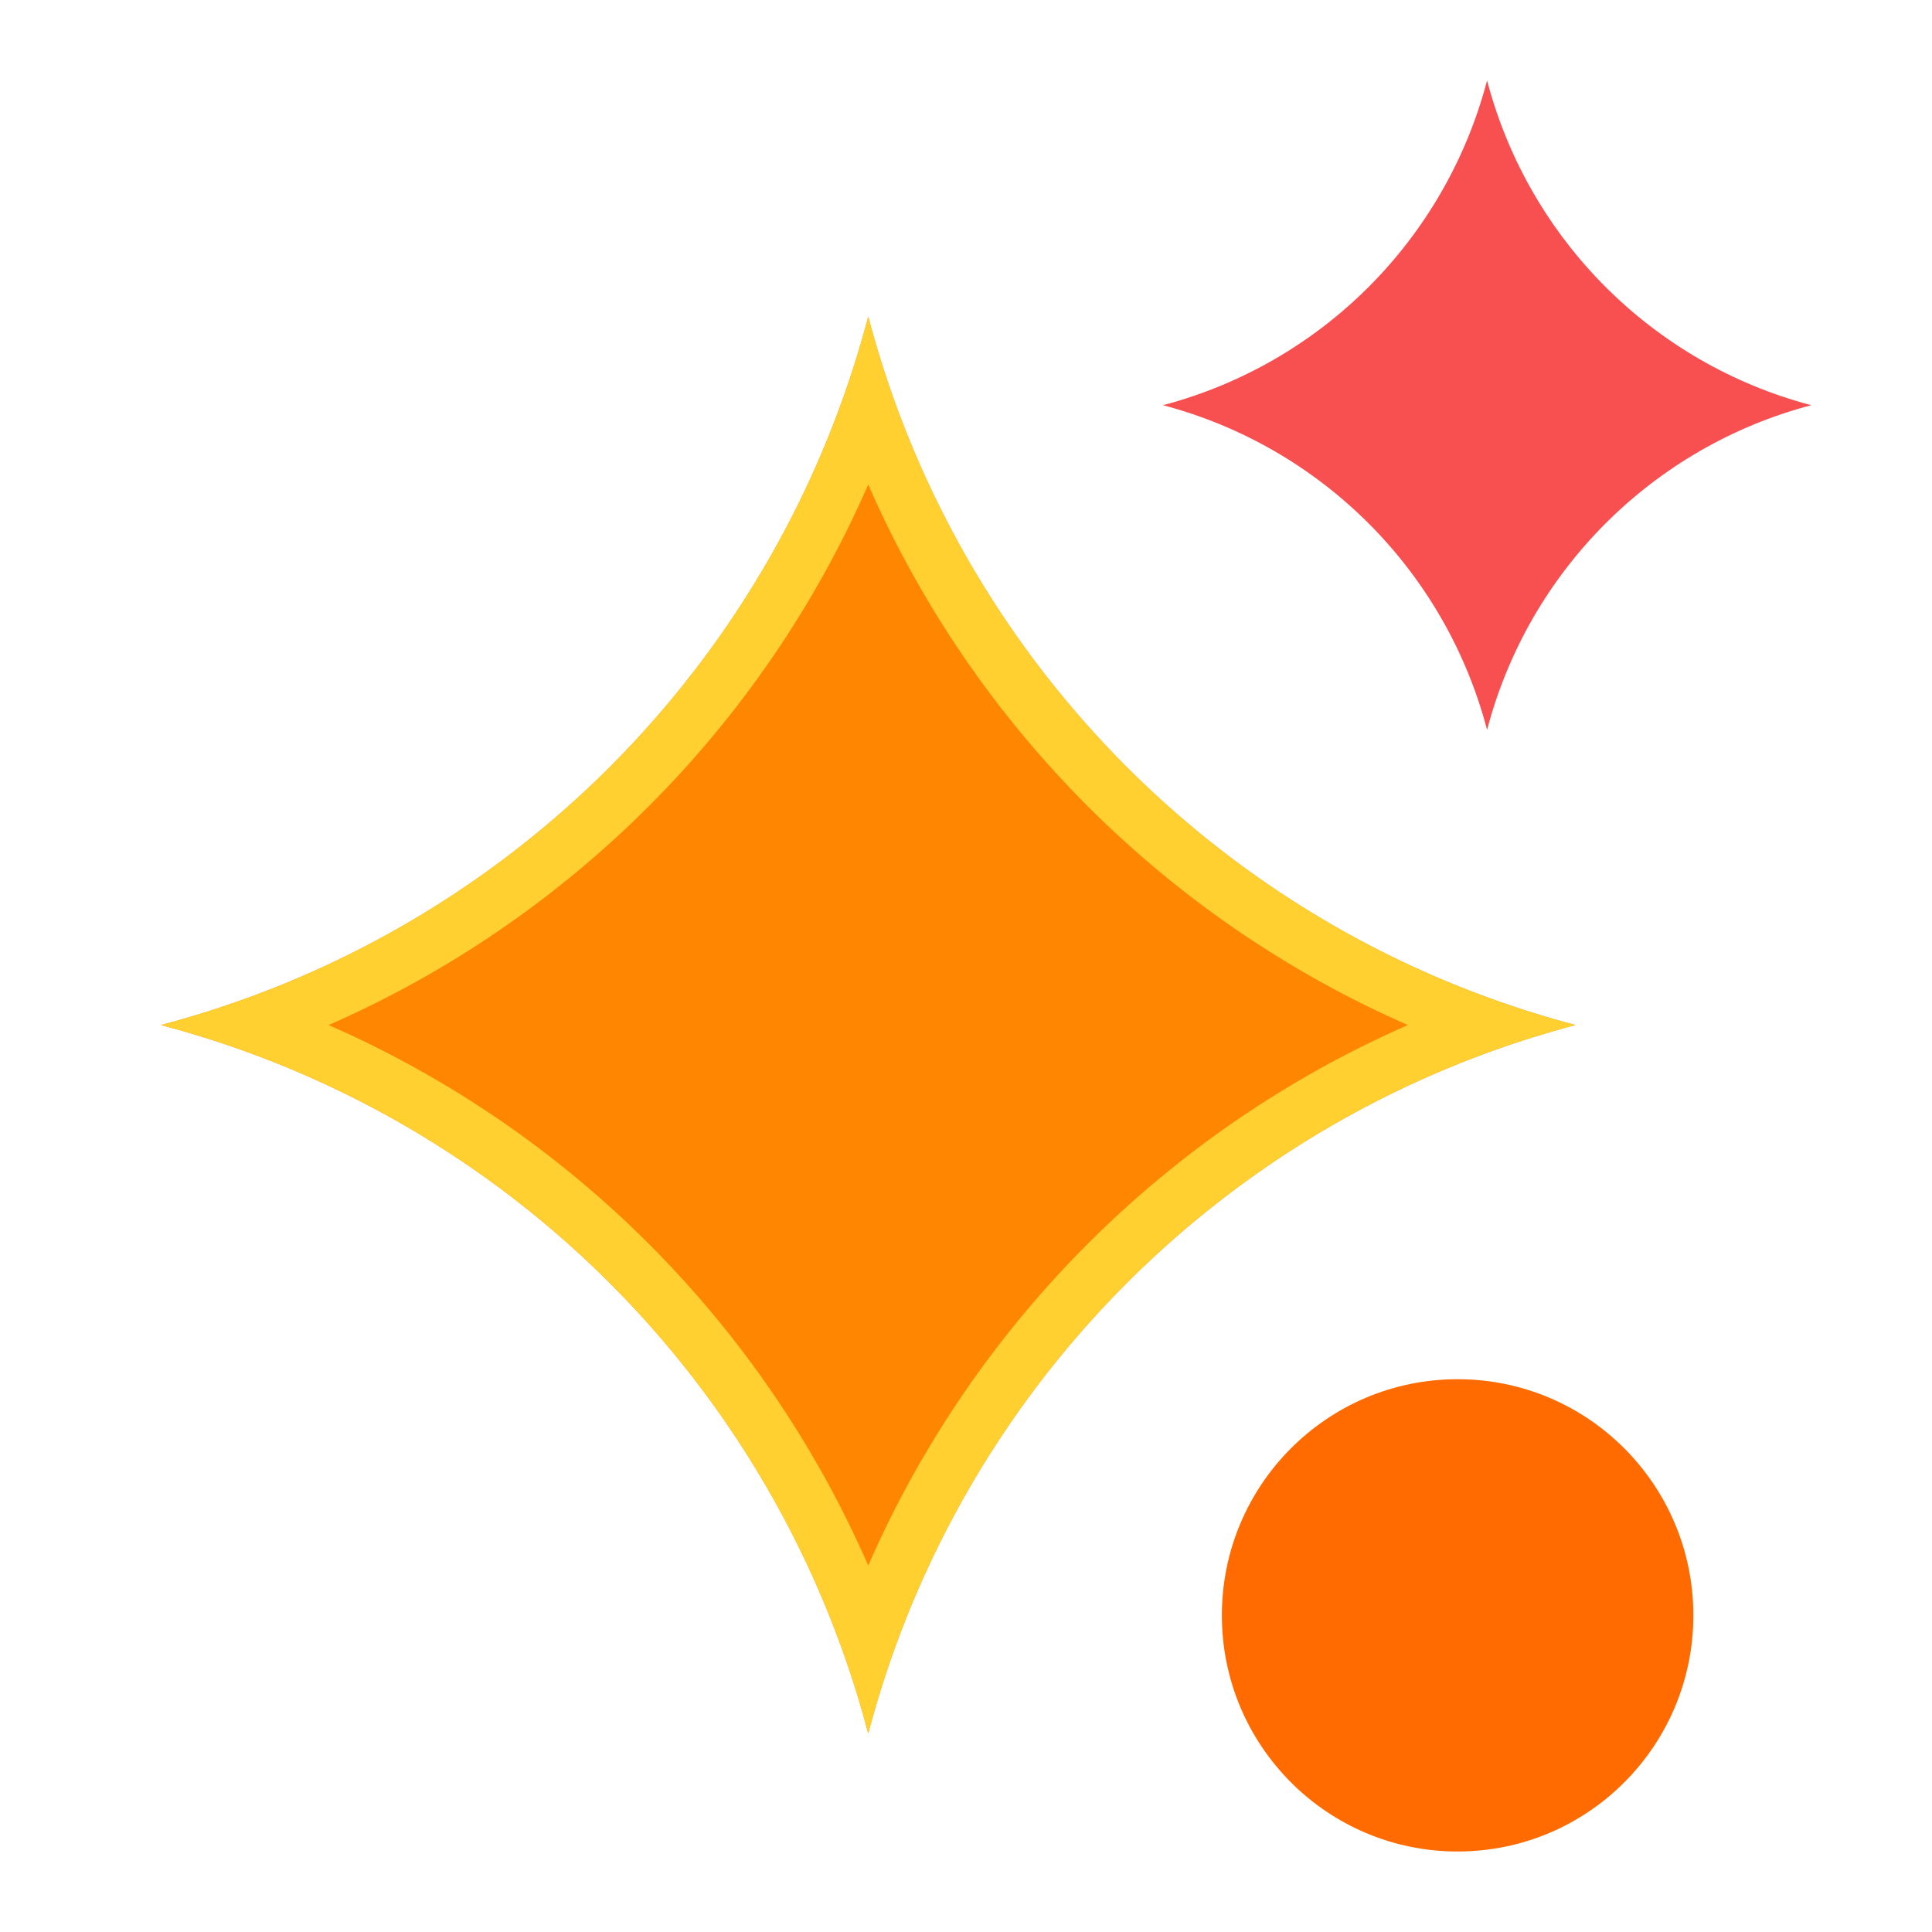
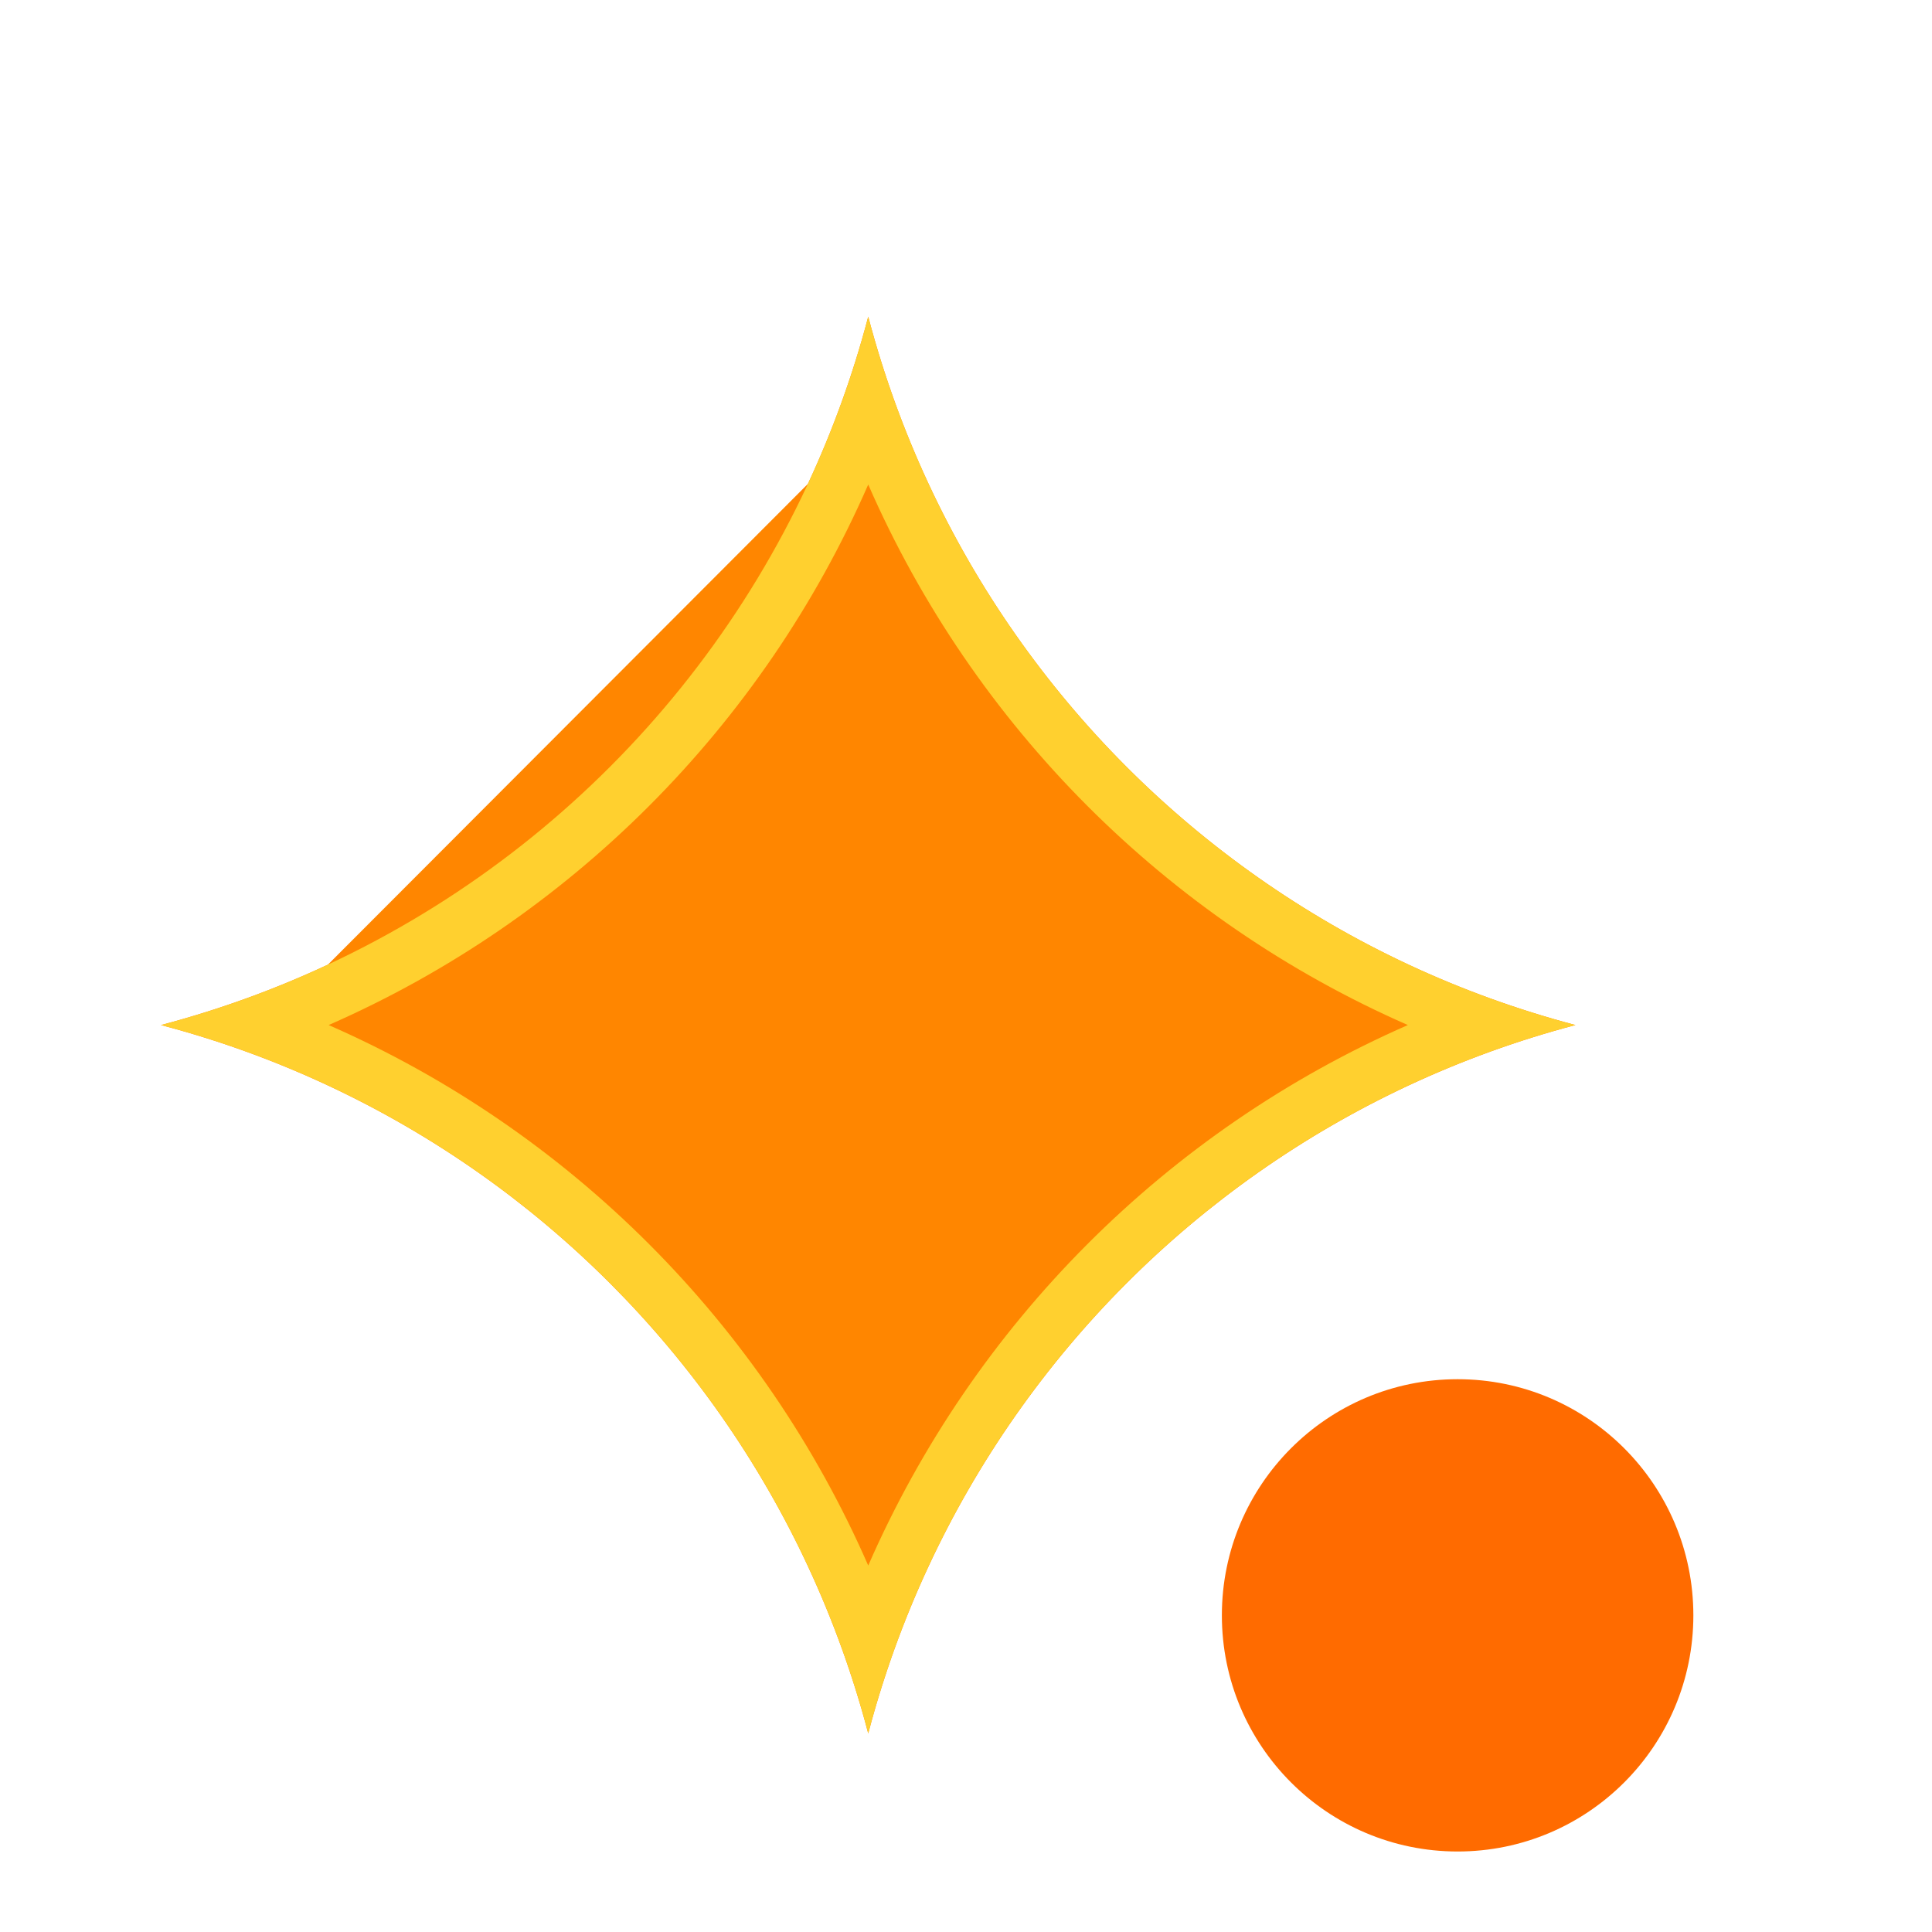
<svg xmlns="http://www.w3.org/2000/svg" width="48px" height="48px" viewBox="0 0 48 48" version="1.1">
  <title>Icon/48px/Sparkles</title>
  <g id="Icon/48px/Sparkles" stroke="none" fill="none" fill-rule="evenodd" stroke-width="1">
    <g id="Group" transform="translate(4, 2)">
-       <path d="M16.073,10.021 C16.689,8.697 17.193,7.308 17.571,5.867 C17.95,7.308 18.453,8.697 19.07,10.021 C21.518,15.28 25.745,19.514 30.995,21.966 C32.317,22.583 33.703,23.087 35.142,23.467 C33.703,23.846 32.317,24.35 30.995,24.968 C25.745,27.42 21.518,31.654 19.07,36.913 C18.453,38.236 17.95,39.625 17.571,41.067 C17.193,39.625 16.689,38.236 16.073,36.913 C13.625,31.654 9.398,27.42 4.147,24.968 C2.826,24.35 1.439,23.846 0,23.467 C1.439,23.087 2.826,22.583 4.147,21.966 C9.398,19.514 13.625,15.28 16.073,10.021 Z" id="Path" fill="#FF8600" />
+       <path d="M16.073,10.021 C16.689,8.697 17.193,7.308 17.571,5.867 C17.95,7.308 18.453,8.697 19.07,10.021 C21.518,15.28 25.745,19.514 30.995,21.966 C32.317,22.583 33.703,23.087 35.142,23.467 C33.703,23.846 32.317,24.35 30.995,24.968 C25.745,27.42 21.518,31.654 19.07,36.913 C18.453,38.236 17.95,39.625 17.571,41.067 C17.193,39.625 16.689,38.236 16.073,36.913 C13.625,31.654 9.398,27.42 4.147,24.968 C2.826,24.35 1.439,23.846 0,23.467 C1.439,23.087 2.826,22.583 4.147,21.966 Z" id="Path" fill="#FF8600" />
      <path d="M16.842,8.177 C17.121,7.424 17.365,6.653 17.571,5.867 C17.778,6.653 18.022,7.424 18.301,8.177 C20.797,14.915 26.109,20.236 32.836,22.736 C33.588,23.015 34.357,23.26 35.142,23.467 C34.357,23.674 33.588,23.918 32.836,24.197 C26.109,26.697 20.797,32.018 18.301,38.756 C18.022,39.509 17.778,40.28 17.571,41.067 C17.365,40.28 17.121,39.509 16.842,38.756 C14.346,32.018 9.033,26.697 2.307,24.197 C1.555,23.918 0.785,23.674 0,23.467 C0.785,23.26 1.555,23.015 2.307,22.736 C9.033,20.236 14.346,14.915 16.842,8.177 Z M17.571,10.038 C14.949,16.04 10.157,20.84 4.165,23.467 C10.157,26.093 14.949,30.894 17.571,36.895 C20.194,30.894 24.986,26.093 30.978,23.467 C24.986,20.84 20.194,16.04 17.571,10.038 Z" id="Shape" fill="#FFD02F" />
-       <path d="M24.893,8.067 C28.833,7.028 31.91,3.946 32.946,0 C33.983,3.946 37.06,7.028 41,8.067 C37.06,9.105 33.983,12.187 32.946,16.133 C31.91,12.187 28.833,9.105 24.893,8.067 Z" id="Path" fill="#F85050" />
      <ellipse id="Oval" fill="#FF6B00" cx="32.214" cy="38.133" rx="5.857" ry="5.867" />
    </g>
  </g>
</svg>